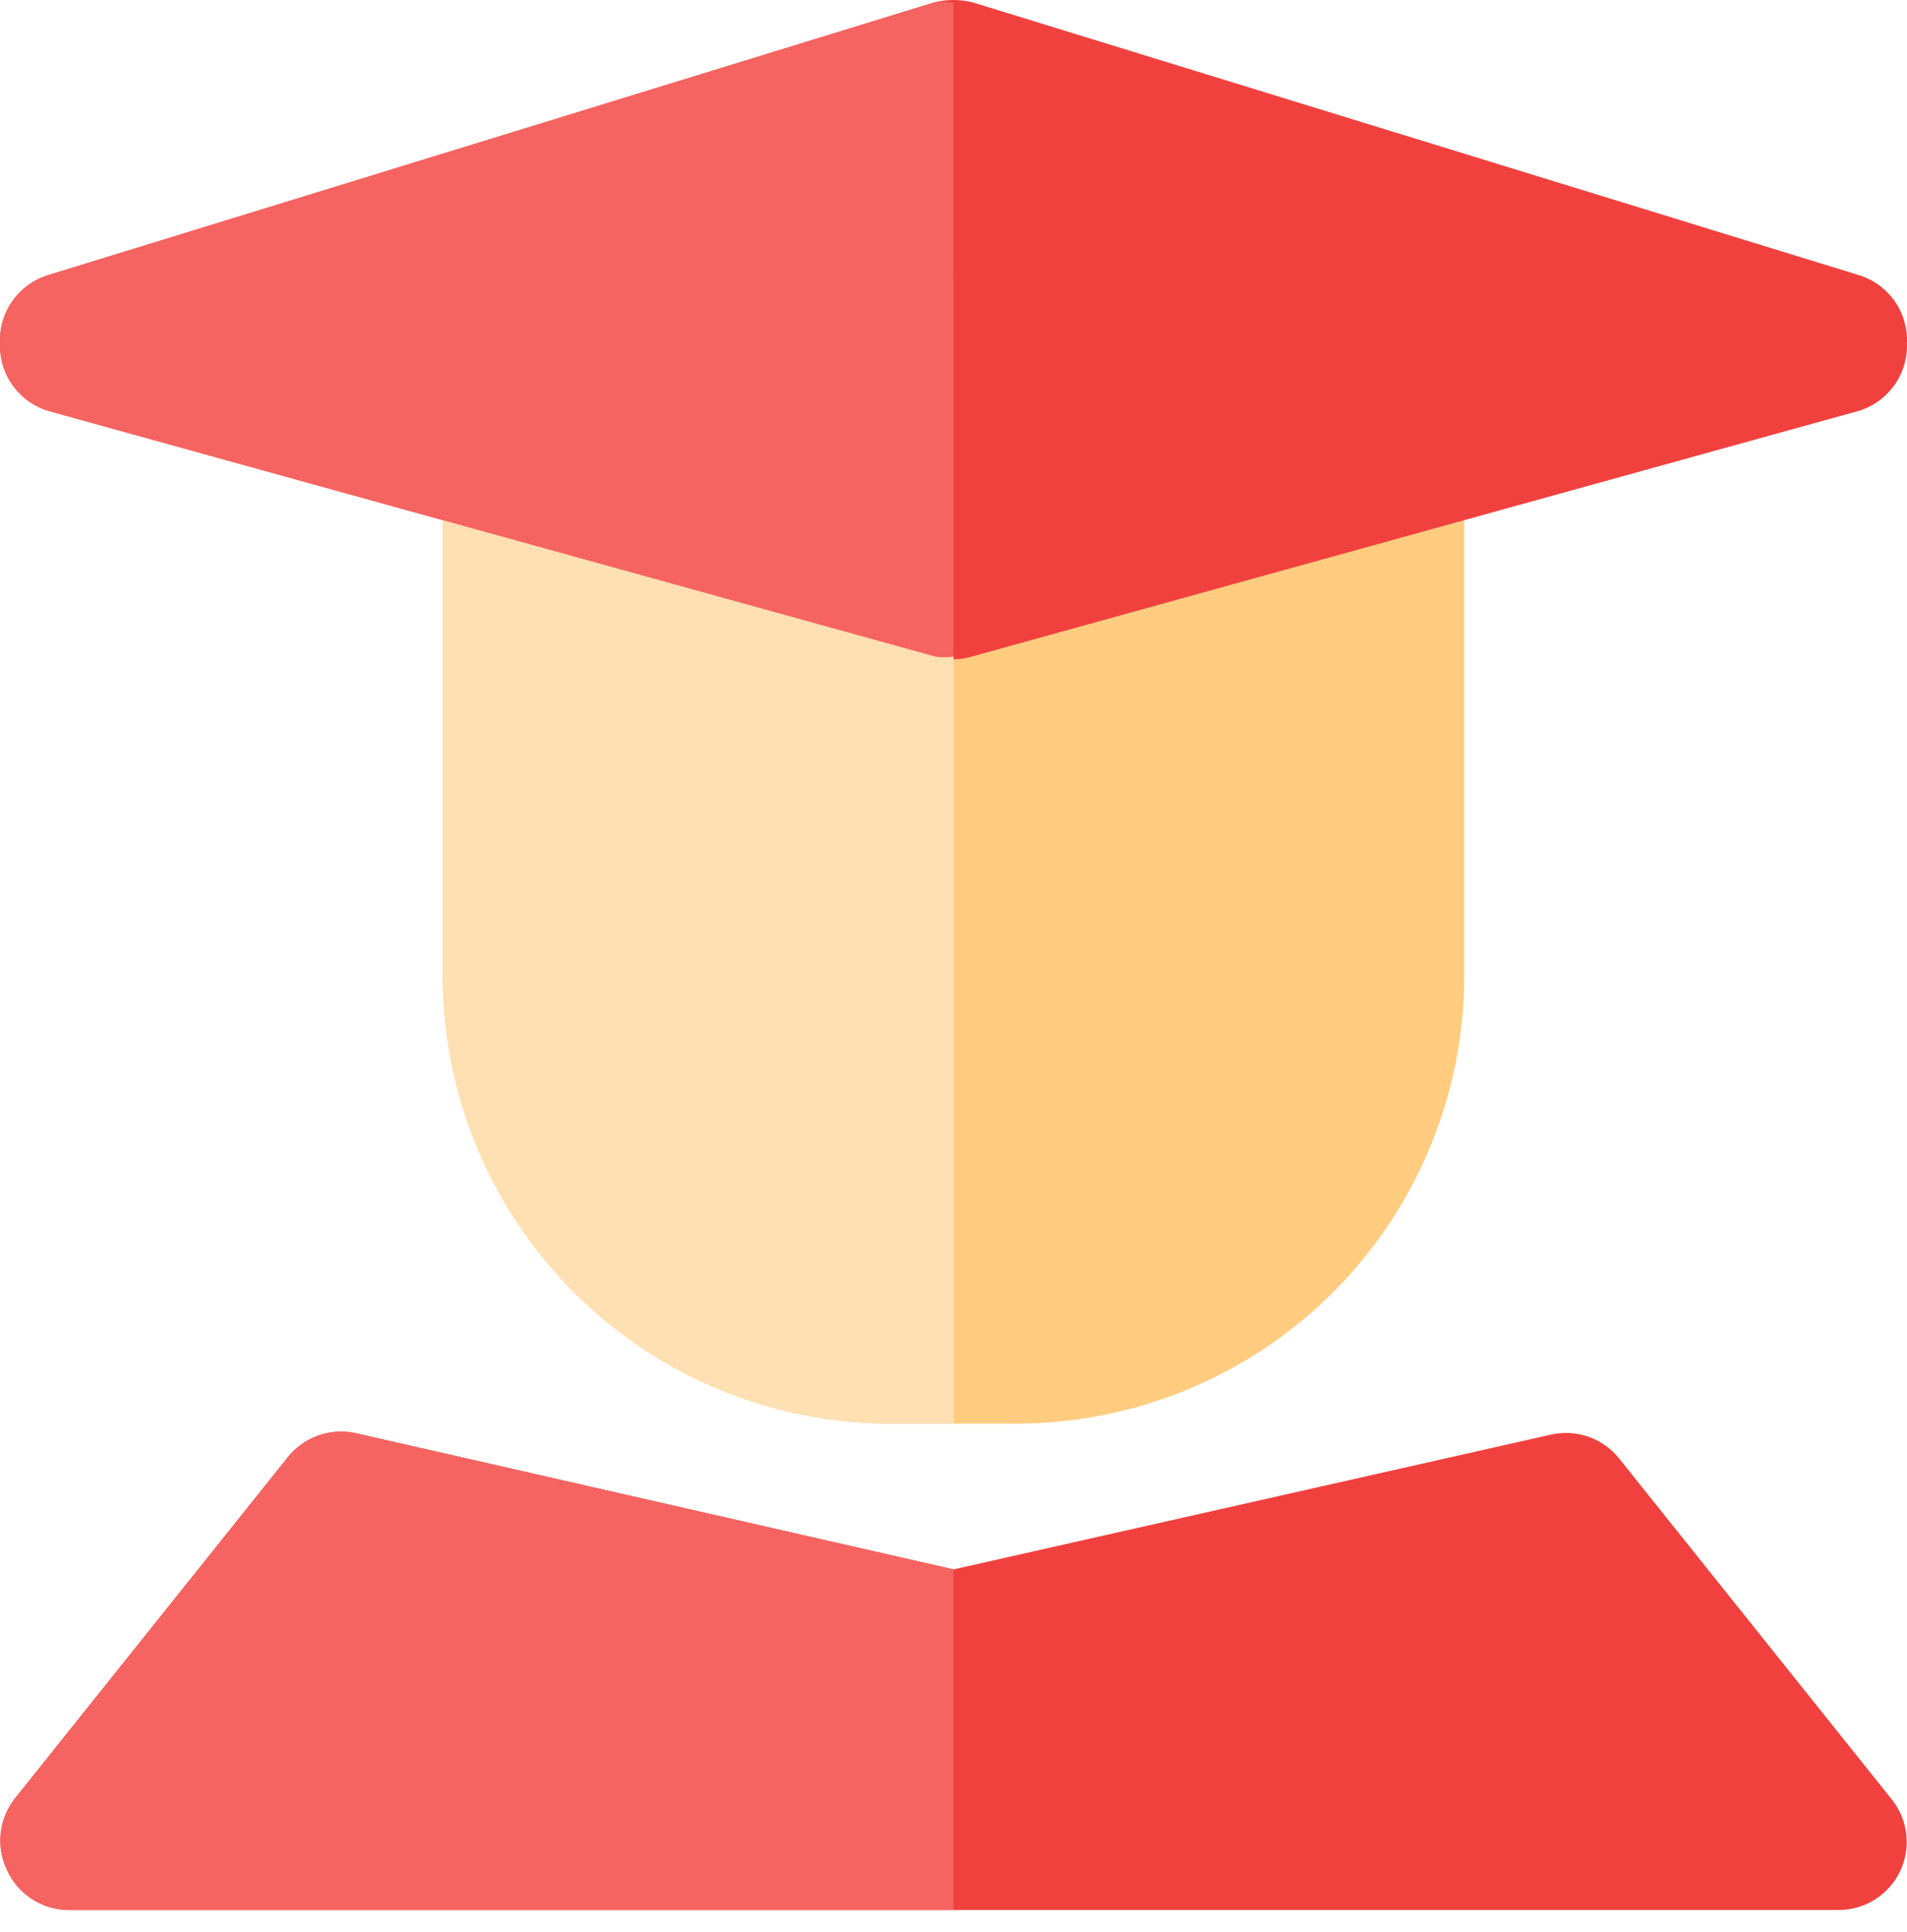
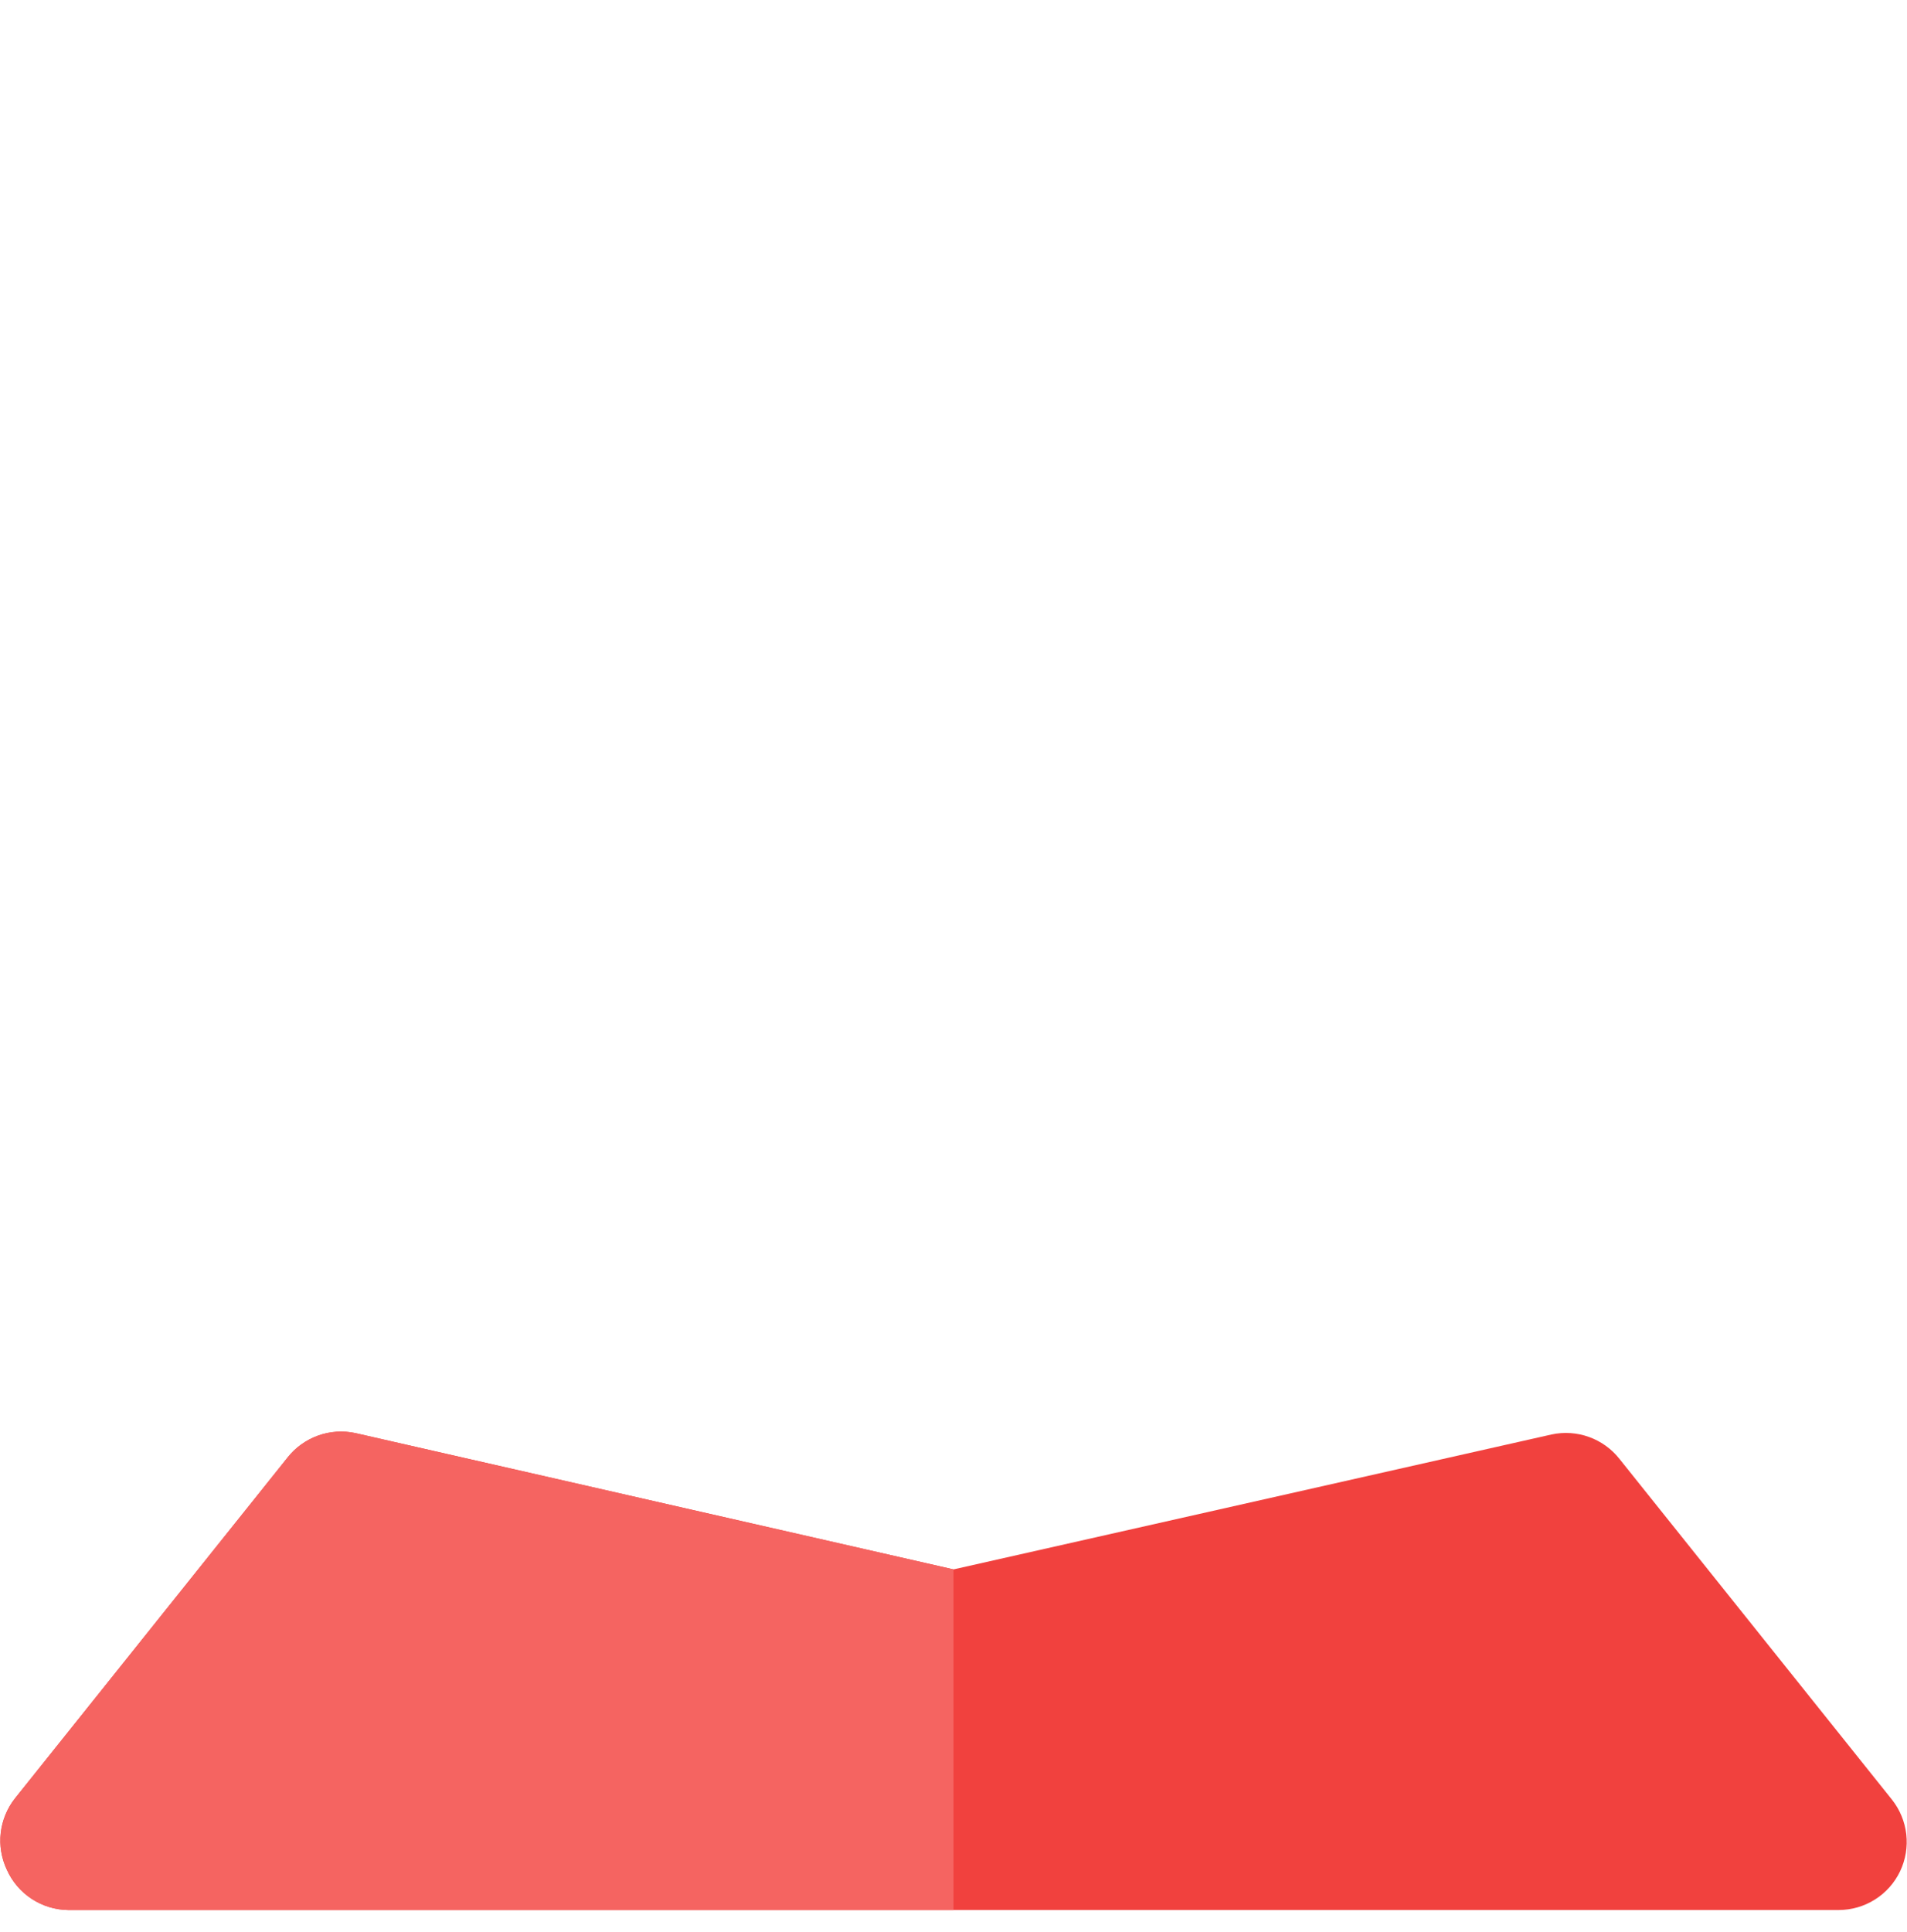
<svg xmlns="http://www.w3.org/2000/svg" width="77" height="78" viewBox="0 0 77 78" fill="none">
-   <path d="M58.573 17.702L54.503 12.203C54.242 11.854 53.901 11.572 53.509 11.38C53.117 11.189 52.685 11.094 52.248 11.103H25.3C24.903 11.103 24.511 11.189 24.15 11.355C23.789 11.521 23.469 11.763 23.21 12.065L18.481 17.565C18.075 18.07 17.86 18.703 17.876 19.352V39.398C17.883 44.187 19.789 48.779 23.175 52.165C26.562 55.552 31.153 57.457 35.942 57.465H41.057C45.846 57.457 50.437 55.552 53.824 52.165C57.21 48.779 59.116 44.187 59.123 39.398V19.352C59.123 18.757 58.93 18.178 58.573 17.702Z" fill="#FFCC80" />
  <path d="M76.393 72.643L65.394 58.894C65.075 58.487 64.648 58.179 64.161 58.004C63.675 57.829 63.149 57.794 62.644 57.904L38.501 63.349L14.357 57.849C13.852 57.739 13.326 57.774 12.84 57.949C12.354 58.124 11.926 58.432 11.607 58.839L0.608 72.588C0.289 72.991 0.089 73.475 0.03 73.985C-0.028 74.495 0.058 75.012 0.278 75.475C0.493 75.954 0.84 76.361 1.279 76.648C1.717 76.935 2.229 77.092 2.753 77.098H74.248C74.767 77.097 75.274 76.949 75.712 76.671C76.15 76.394 76.5 75.999 76.723 75.531C76.943 75.067 77.029 74.55 76.971 74.04C76.912 73.529 76.712 73.046 76.393 72.643Z" fill="#F1413E" />
-   <path d="M75.045 11.102L39.297 0.103C38.775 -0.034 38.225 -0.034 37.703 0.103L1.955 11.102C1.37 11.279 0.861 11.645 0.508 12.143C0.154 12.641 -0.024 13.242 0.003 13.852C-0.02 14.469 0.165 15.076 0.529 15.575C0.894 16.074 1.415 16.436 2.01 16.602L37.758 26.501C38.242 26.648 38.758 26.648 39.242 26.501L74.99 16.602C75.585 16.436 76.106 16.074 76.471 15.575C76.835 15.076 77.02 14.469 76.998 13.852C77.024 13.242 76.846 12.641 76.492 12.143C76.139 11.645 75.63 11.279 75.045 11.102Z" fill="#F1413E" />
-   <path d="M25.357 11.102C24.959 11.102 24.567 11.188 24.206 11.354C23.845 11.52 23.525 11.763 23.267 12.065L18.537 17.564C18.111 18.062 17.877 18.696 17.877 19.352V39.398C17.884 44.187 19.79 48.778 23.176 52.165C26.563 55.551 31.154 57.457 35.943 57.464H38.501V11.102H25.357Z" fill="#FFE0B2" />
  <path d="M14.357 57.849C13.852 57.739 13.326 57.774 12.84 57.949C12.354 58.124 11.926 58.432 11.607 58.839L0.608 72.588C0.289 72.991 0.089 73.475 0.03 73.985C-0.028 74.495 0.058 75.012 0.278 75.475C0.493 75.954 0.84 76.361 1.279 76.648C1.717 76.935 2.229 77.092 2.753 77.098H38.501V63.349L14.357 57.849Z" fill="#F56461" />
-   <path d="M37.703 0.103L1.955 11.103C1.37 11.279 0.861 11.645 0.508 12.143C0.154 12.641 -0.024 13.242 0.003 13.852C-0.02 14.47 0.165 15.077 0.529 15.575C0.894 16.074 1.415 16.436 2.01 16.602L37.758 26.502C38.003 26.542 38.254 26.542 38.5 26.502V0.103C38.236 0.061 37.967 0.061 37.703 0.103Z" fill="#F56461" />
</svg>